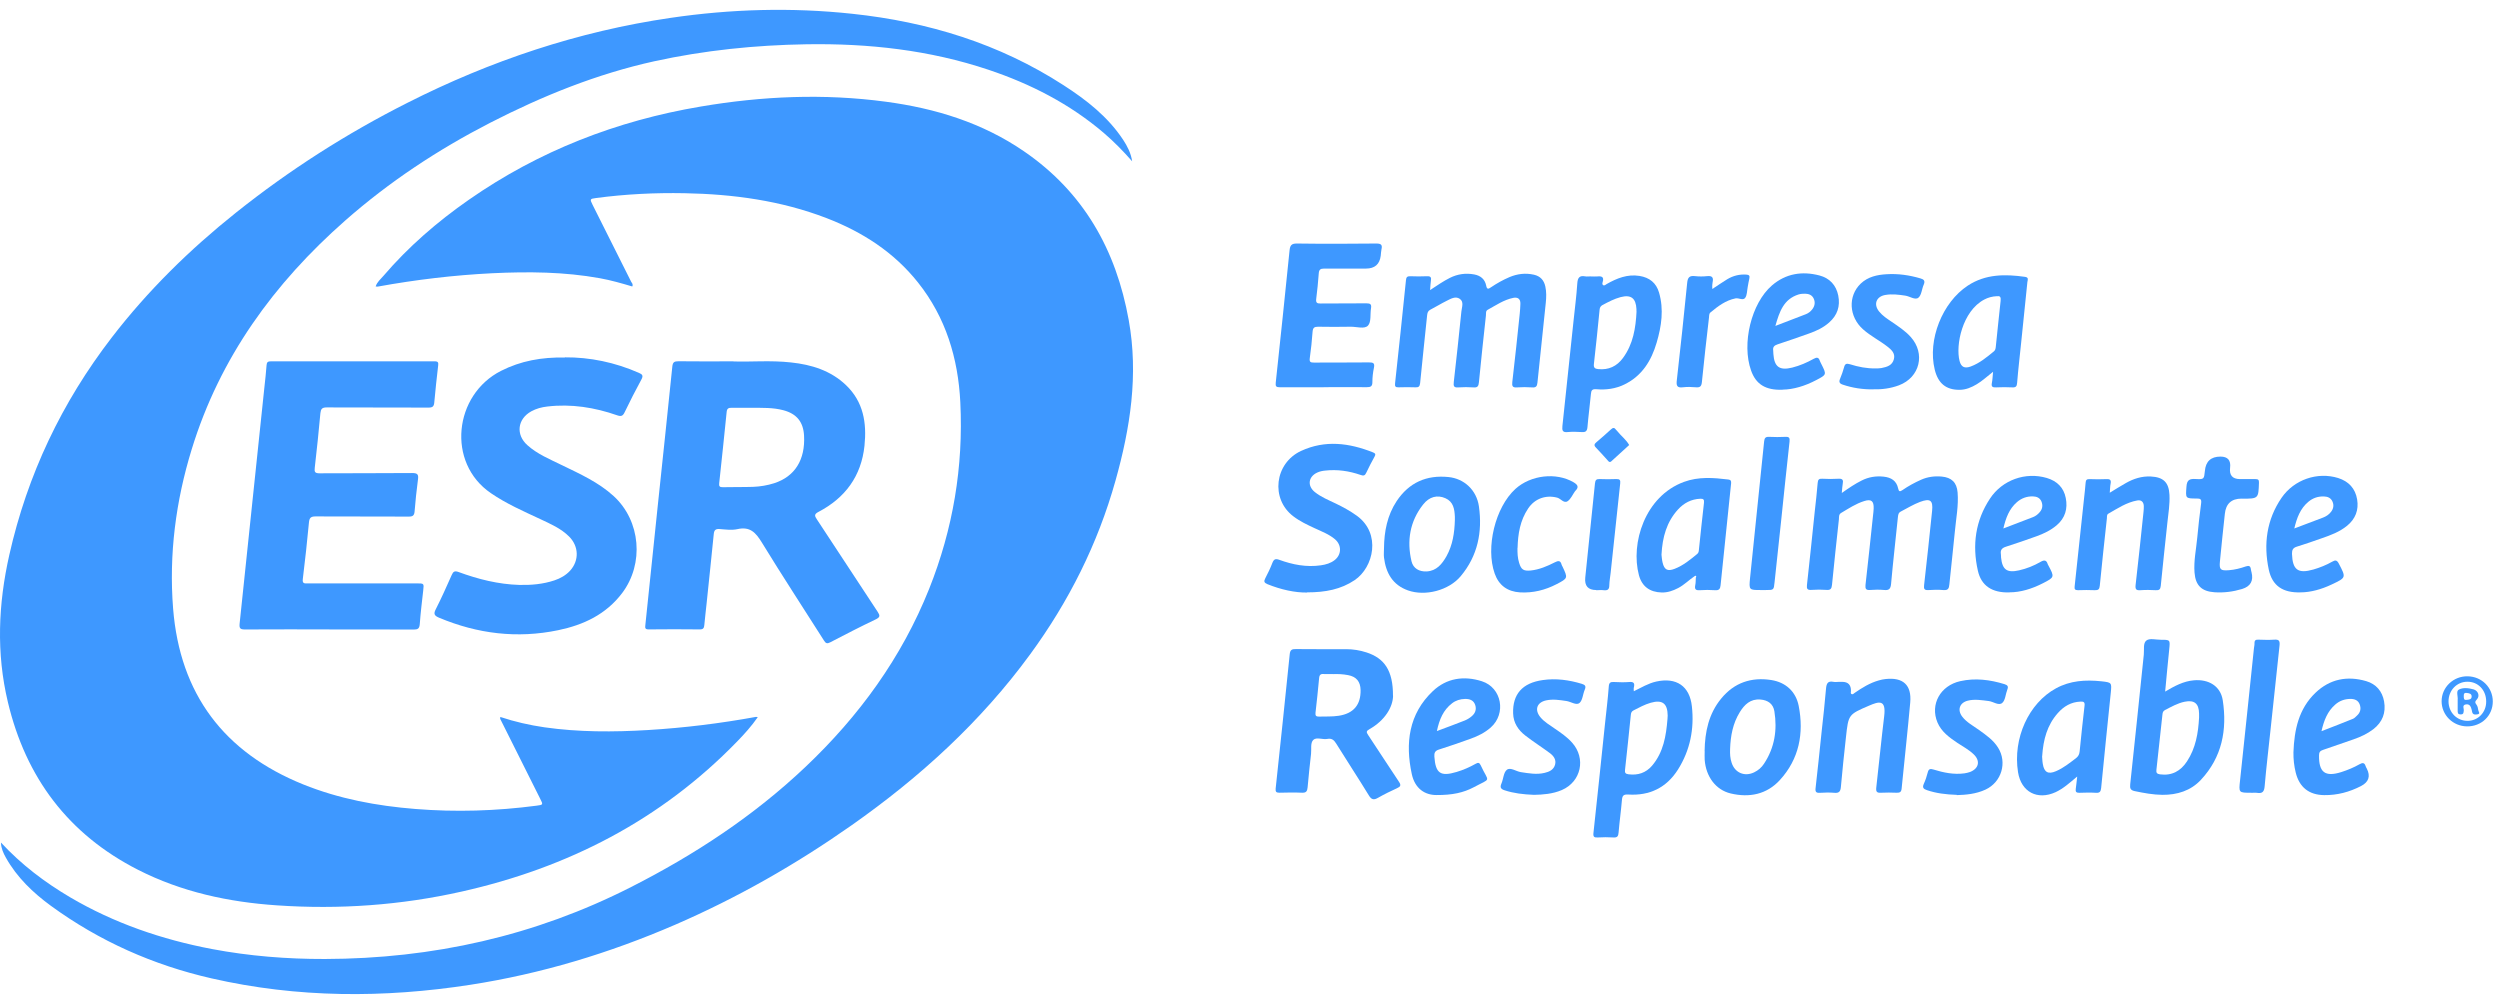
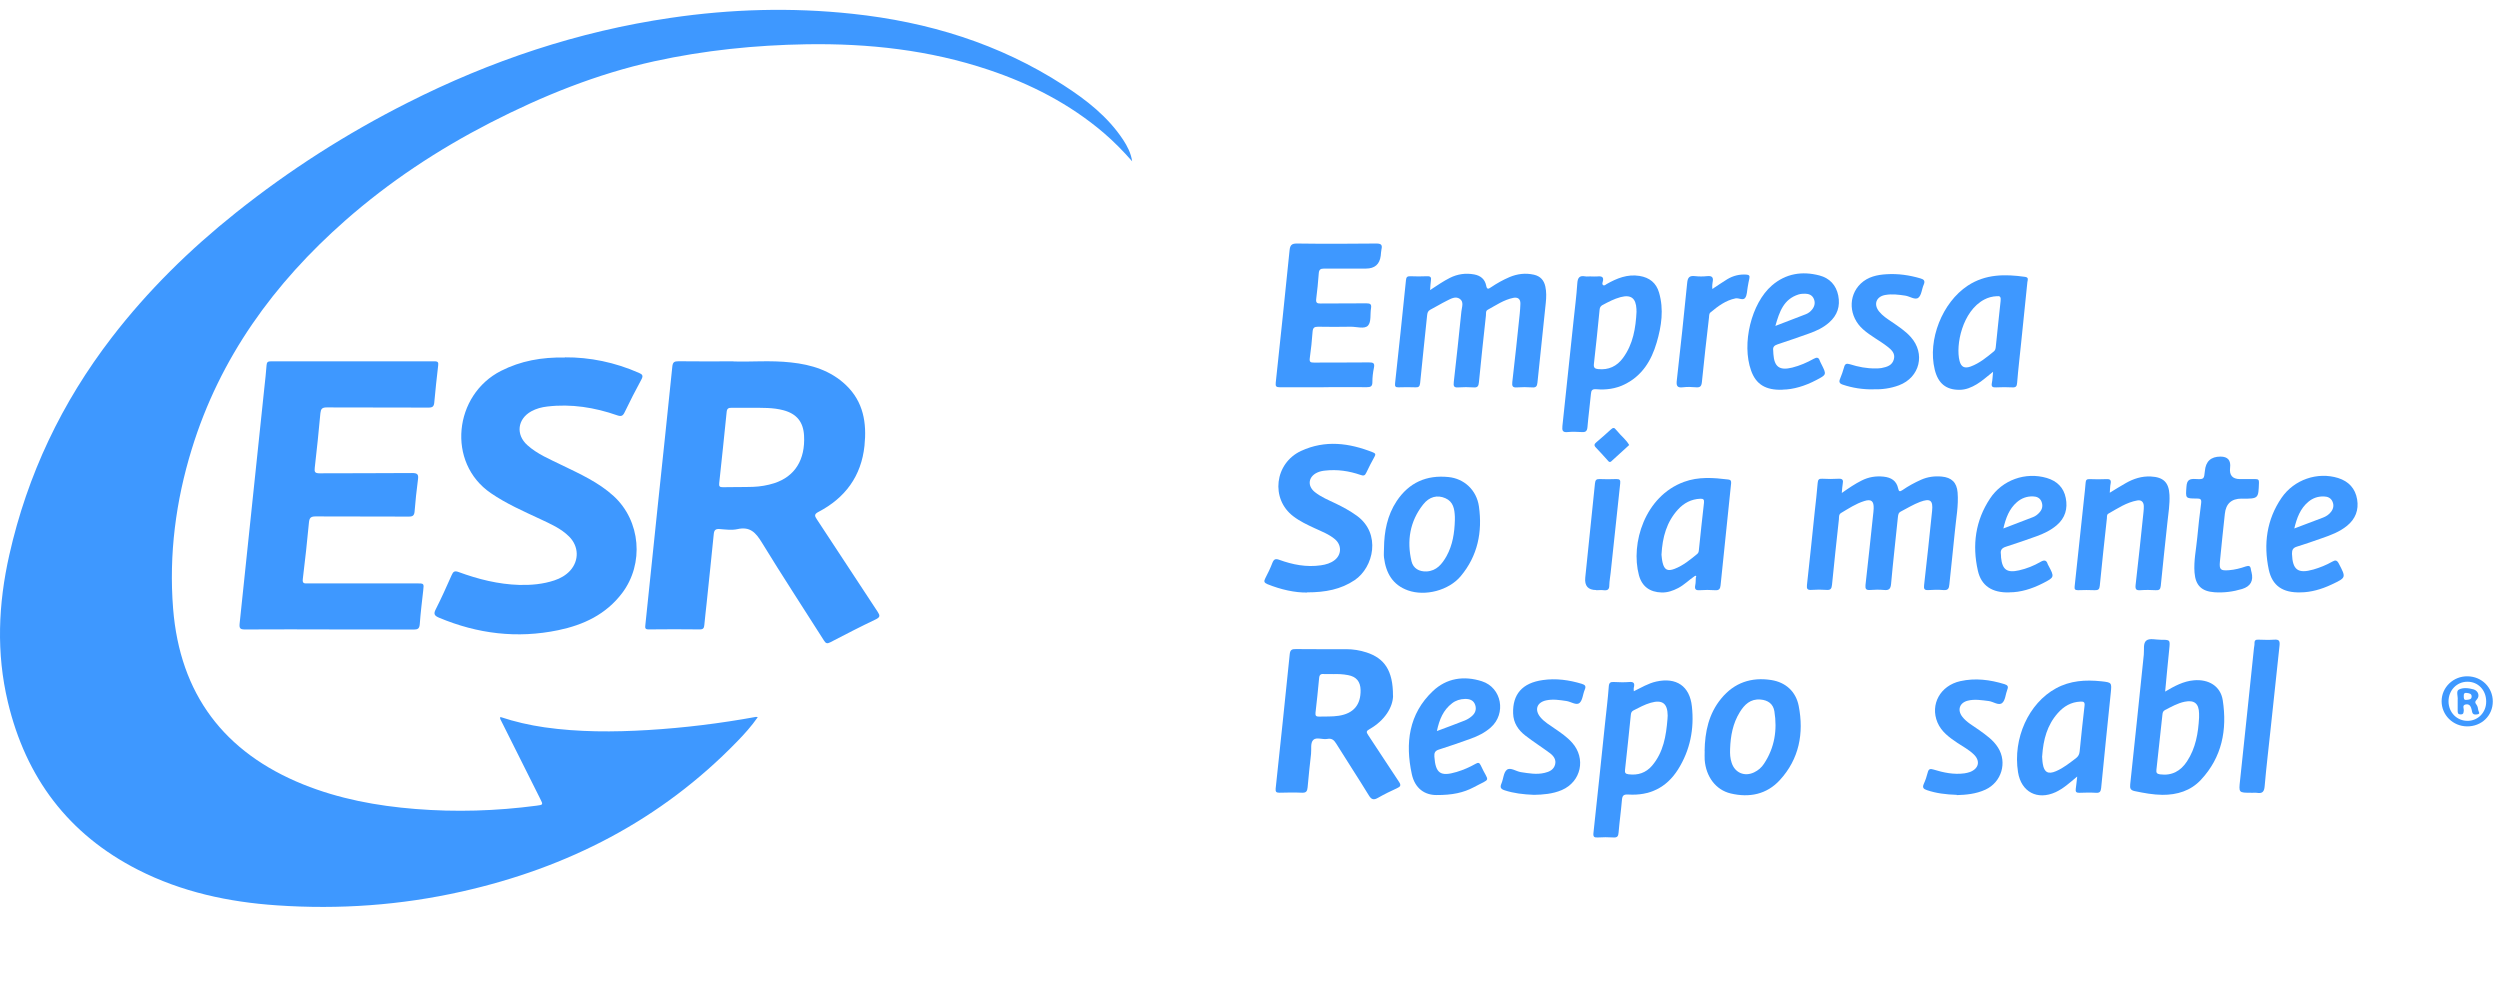
<svg xmlns="http://www.w3.org/2000/svg" width="127" height="51" viewBox="0 0 127 51" fill="none">
-   <path d="M0.049 42.802C1.082 43.918 2.271 44.821 3.571 45.587C5.807 46.9 8.223 47.726 10.762 48.21C12.662 48.569 14.575 48.721 16.506 48.717C21.974 48.703 27.169 47.55 32.06 45.061C35.291 43.42 38.288 41.452 40.924 38.953C43.644 36.376 45.806 33.407 47.203 29.909C48.415 26.866 48.946 23.704 48.784 20.436C48.673 18.2 48.047 16.125 46.631 14.346C45.405 12.806 43.81 11.783 41.994 11.082C39.671 10.188 37.246 9.861 34.775 9.815C33.272 9.787 31.774 9.861 30.285 10.059C29.967 10.1 29.958 10.114 30.101 10.4C30.755 11.705 31.41 13.009 32.064 14.314C32.097 14.378 32.175 14.434 32.12 14.553C31.58 14.392 31.032 14.235 30.474 14.134C28.667 13.807 26.841 13.793 25.016 13.88C23.061 13.977 21.125 14.208 19.198 14.558C19.171 14.563 19.143 14.558 19.083 14.553C19.157 14.323 19.337 14.18 19.475 14.019C20.747 12.534 22.213 11.267 23.813 10.151C27.376 7.666 31.331 6.131 35.6 5.412C38.721 4.882 41.86 4.744 45.004 5.168C47.517 5.504 49.9 6.233 52.016 7.685C55.044 9.759 56.699 12.691 57.34 16.264C57.842 19.048 57.418 21.74 56.667 24.418C55.768 27.627 54.297 30.554 52.334 33.237C49.826 36.667 46.733 39.483 43.271 41.917C40.445 43.904 37.462 45.605 34.291 46.979C30.953 48.422 27.496 49.468 23.9 50.026C19.498 50.708 15.114 50.699 10.753 49.703C7.785 49.026 5.051 47.813 2.585 46.015C1.672 45.347 0.861 44.572 0.298 43.568C0.169 43.337 0.059 43.097 0.049 42.816V42.802Z" fill="#3E98FF" />
  <path d="M57.515 8.196C57.063 7.68 56.589 7.196 56.072 6.753C54.343 5.278 52.361 4.264 50.218 3.545C47.217 2.54 44.119 2.199 40.971 2.249C38.371 2.291 35.789 2.554 33.245 3.111C30.317 3.757 27.561 4.872 24.901 6.237C22.25 7.601 19.775 9.233 17.534 11.206C13.916 14.392 11.168 18.167 9.739 22.823C8.928 25.46 8.577 28.161 8.794 30.918C9.14 35.26 11.38 38.22 15.4 39.847C17.23 40.584 19.143 40.94 21.102 41.096C23.158 41.262 25.205 41.198 27.247 40.93C27.598 40.884 27.598 40.884 27.441 40.575C26.777 39.252 26.113 37.929 25.454 36.606C25.431 36.556 25.385 36.51 25.417 36.422C26.15 36.666 26.897 36.837 27.657 36.947C29.404 37.196 31.161 37.192 32.917 37.086C34.761 36.975 36.591 36.749 38.407 36.417C38.426 36.417 38.444 36.422 38.495 36.431C38.177 36.888 37.817 37.288 37.439 37.676C33.567 41.663 28.837 44.083 23.458 45.291C20.365 45.987 17.235 46.209 14.072 45.992C11.611 45.826 9.227 45.314 7.01 44.185C3.47 42.382 1.312 39.501 0.4 35.666C-0.195 33.172 -0.089 30.687 0.473 28.189C1.391 24.114 3.138 20.444 5.678 17.144C7.513 14.76 9.642 12.672 11.989 10.801C14.699 8.639 17.603 6.785 20.697 5.223C24.924 3.084 29.368 1.595 34.065 0.908C37.135 0.456 40.215 0.369 43.303 0.701C47.143 1.111 50.757 2.213 54.021 4.324C55.187 5.075 56.275 5.923 57.054 7.099C57.271 7.431 57.45 7.777 57.511 8.182L57.515 8.196Z" fill="#3E98FF" />
  <path d="M37.26 18.361C38.108 18.393 39.15 18.296 40.182 18.412C41.224 18.522 42.197 18.822 42.976 19.564C43.865 20.412 44.036 21.491 43.916 22.643C43.755 24.188 42.934 25.299 41.57 26.008C41.349 26.124 41.385 26.216 41.496 26.382C42.529 27.945 43.552 29.517 44.585 31.079C44.709 31.268 44.718 31.351 44.492 31.462C43.709 31.835 42.939 32.232 42.169 32.633C42.022 32.711 41.948 32.683 41.865 32.55C40.809 30.886 39.726 29.235 38.698 27.553C38.389 27.05 38.099 26.737 37.462 26.88C37.172 26.944 36.854 26.898 36.55 26.875C36.347 26.861 36.278 26.935 36.259 27.129C36.144 28.309 36.015 29.484 35.895 30.66C35.858 31.024 35.812 31.384 35.78 31.748C35.766 31.9 35.729 31.974 35.554 31.974C34.687 31.964 33.816 31.964 32.95 31.974C32.774 31.974 32.765 31.904 32.783 31.757C33 29.715 33.208 27.673 33.42 25.635C33.664 23.298 33.918 20.965 34.153 18.628C34.176 18.388 34.259 18.352 34.475 18.352C35.342 18.365 36.213 18.356 37.269 18.356L37.26 18.361ZM38.186 20.716C37.85 20.716 37.518 20.721 37.181 20.716C37.02 20.712 36.932 20.739 36.914 20.928C36.794 22.136 36.665 23.339 36.536 24.543C36.517 24.695 36.554 24.755 36.72 24.75C37.232 24.736 37.744 24.75 38.255 24.732C38.62 24.718 38.979 24.658 39.33 24.547C40.38 24.206 40.911 23.358 40.846 22.132C40.809 21.436 40.473 21.021 39.8 20.841C39.27 20.698 38.726 20.721 38.182 20.716H38.186Z" fill="#3E98FF" />
  <path d="M16.732 31.973C15.303 31.973 13.87 31.968 12.441 31.977C12.196 31.977 12.15 31.913 12.173 31.678C12.385 29.696 12.588 27.713 12.796 25.731C13.008 23.712 13.22 21.688 13.432 19.669C13.473 19.296 13.515 18.922 13.542 18.549C13.552 18.392 13.616 18.355 13.764 18.355C16.539 18.355 19.309 18.355 22.084 18.355C22.255 18.355 22.278 18.42 22.259 18.567C22.186 19.195 22.117 19.821 22.061 20.448C22.043 20.642 21.978 20.706 21.776 20.706C20.047 20.697 18.323 20.706 16.594 20.697C16.354 20.697 16.299 20.78 16.276 20.992C16.193 21.914 16.096 22.836 15.99 23.758C15.963 23.975 15.999 24.044 16.235 24.044C17.802 24.035 19.374 24.044 20.941 24.03C21.222 24.03 21.268 24.113 21.232 24.367C21.158 24.906 21.107 25.445 21.061 25.985C21.043 26.183 20.973 26.243 20.77 26.243C19.189 26.234 17.613 26.243 16.032 26.234C15.787 26.234 15.718 26.307 15.695 26.538C15.603 27.501 15.502 28.46 15.382 29.419C15.349 29.672 15.497 29.636 15.64 29.636C17.484 29.636 19.332 29.636 21.176 29.636C21.545 29.636 21.54 29.636 21.499 30.004C21.434 30.571 21.365 31.143 21.324 31.71C21.305 31.931 21.227 31.982 21.015 31.982C19.586 31.973 18.152 31.977 16.723 31.977L16.732 31.973Z" fill="#3E98FF" />
  <path d="M28.695 18.153C29.962 18.143 31.239 18.406 32.456 18.941C32.641 19.019 32.687 19.088 32.581 19.282C32.286 19.826 32 20.384 31.732 20.942C31.64 21.135 31.557 21.167 31.354 21.098C30.206 20.697 29.022 20.508 27.805 20.651C27.519 20.683 27.242 20.757 26.989 20.895C26.284 21.287 26.191 22.08 26.791 22.615C27.298 23.071 27.925 23.325 28.524 23.62C29.455 24.072 30.405 24.496 31.179 25.206C32.548 26.464 32.728 28.635 31.608 30.124C30.787 31.212 29.644 31.747 28.358 32.014C26.274 32.448 24.255 32.199 22.301 31.378C22.075 31.281 22.01 31.194 22.135 30.954C22.425 30.382 22.688 29.797 22.946 29.212C23.024 29.032 23.098 28.986 23.296 29.059C24.292 29.424 25.311 29.682 26.38 29.714C26.984 29.728 27.584 29.677 28.164 29.483C28.469 29.382 28.745 29.225 28.962 28.99C29.427 28.474 29.409 27.755 28.911 27.257C28.496 26.842 27.966 26.616 27.45 26.372C26.592 25.971 25.726 25.593 24.938 25.053C22.674 23.509 23.057 20.052 25.454 18.839C26.454 18.332 27.519 18.139 28.695 18.162V18.153Z" fill="#3E98FF" />
  <path d="M70.768 35.347C70.759 35.909 70.362 36.592 69.574 37.039C69.404 37.136 69.399 37.186 69.501 37.338C70.026 38.127 70.538 38.924 71.063 39.708C71.188 39.892 71.151 39.961 70.962 40.044C70.639 40.192 70.316 40.349 70.012 40.524C69.791 40.653 69.671 40.63 69.533 40.399C68.993 39.514 68.422 38.652 67.878 37.772C67.767 37.592 67.652 37.495 67.431 37.537C67.191 37.583 66.877 37.431 66.716 37.587C66.559 37.739 66.629 38.053 66.601 38.297C66.536 38.864 66.477 39.436 66.426 40.003C66.407 40.192 66.357 40.279 66.144 40.27C65.762 40.252 65.375 40.261 64.992 40.27C64.835 40.27 64.789 40.224 64.803 40.063C65.047 37.786 65.287 35.513 65.518 33.236C65.541 33.014 65.624 32.968 65.831 32.973C66.679 32.987 67.528 32.973 68.376 32.978C68.735 32.978 69.081 33.033 69.422 33.144C70.321 33.439 70.768 34.052 70.764 35.347H70.768ZM67.73 34.241C67.546 34.241 67.408 34.25 67.269 34.241C67.103 34.222 67.025 34.268 67.011 34.453C66.96 35.043 66.891 35.628 66.827 36.214C66.813 36.357 66.859 36.407 67.007 36.403C67.338 36.393 67.675 36.412 68.007 36.361C68.758 36.246 69.132 35.808 69.118 35.052C69.109 34.623 68.901 34.374 68.482 34.296C68.219 34.245 67.956 34.236 67.735 34.245L67.73 34.241Z" fill="#3E98FF" />
  <path d="M93.564 25.043C93.928 24.785 94.237 24.578 94.569 24.412C94.924 24.232 95.293 24.172 95.689 24.214C96.072 24.255 96.344 24.421 96.427 24.817C96.459 24.97 96.51 24.988 96.639 24.901C96.938 24.693 97.261 24.518 97.593 24.37C97.925 24.223 98.271 24.177 98.635 24.209C99.142 24.255 99.405 24.509 99.446 25.016C99.501 25.68 99.368 26.334 99.308 26.989C99.225 27.892 99.114 28.791 99.027 29.695C99.008 29.893 98.962 29.994 98.732 29.976C98.478 29.953 98.22 29.957 97.962 29.976C97.75 29.99 97.722 29.907 97.745 29.718C97.888 28.464 98.022 27.21 98.151 25.951C98.206 25.412 98.054 25.306 97.542 25.495C97.197 25.624 96.888 25.818 96.565 25.984C96.436 26.048 96.427 26.154 96.413 26.274C96.298 27.404 96.168 28.528 96.067 29.658C96.044 29.916 95.961 29.999 95.707 29.971C95.472 29.948 95.233 29.953 94.998 29.971C94.795 29.985 94.749 29.916 94.767 29.718C94.901 28.542 95.025 27.367 95.15 26.187C95.164 26.067 95.177 25.951 95.182 25.832C95.196 25.454 95.062 25.338 94.703 25.454C94.274 25.587 93.905 25.836 93.522 26.062C93.403 26.136 93.426 26.27 93.416 26.385C93.297 27.491 93.172 28.602 93.066 29.709C93.048 29.907 92.988 29.985 92.785 29.967C92.531 29.948 92.273 29.948 92.015 29.967C91.803 29.98 91.775 29.902 91.794 29.713C91.932 28.468 92.061 27.224 92.19 25.974C92.241 25.495 92.301 25.016 92.338 24.532C92.352 24.366 92.402 24.31 92.568 24.32C92.845 24.334 93.121 24.338 93.398 24.32C93.615 24.306 93.647 24.398 93.61 24.582C93.587 24.707 93.582 24.836 93.564 25.034V25.043Z" fill="#3E98FF" />
  <path d="M72.644 14.739C73.018 14.494 73.322 14.282 73.654 14.116C74.05 13.918 74.456 13.863 74.889 13.941C75.212 14.001 75.433 14.181 75.498 14.508C75.539 14.725 75.618 14.679 75.747 14.591C76.042 14.393 76.351 14.218 76.678 14.079C77.079 13.909 77.494 13.858 77.923 13.955C78.25 14.029 78.434 14.236 78.503 14.554C78.563 14.826 78.554 15.103 78.526 15.379C78.388 16.735 78.241 18.085 78.102 19.441C78.084 19.62 78.029 19.699 77.83 19.68C77.577 19.662 77.319 19.662 77.061 19.68C76.835 19.699 76.802 19.607 76.825 19.408C76.959 18.251 77.084 17.094 77.203 15.937C77.222 15.771 77.227 15.601 77.236 15.435C77.245 15.181 77.102 15.089 76.881 15.13C76.397 15.227 75.996 15.508 75.572 15.739C75.461 15.799 75.498 15.937 75.484 16.039C75.359 17.168 75.24 18.293 75.129 19.422C75.111 19.616 75.06 19.699 74.852 19.68C74.599 19.662 74.336 19.662 74.083 19.68C73.852 19.699 73.829 19.607 73.852 19.408C73.986 18.214 74.12 17.016 74.239 15.817C74.262 15.601 74.378 15.333 74.156 15.181C73.935 15.029 73.695 15.181 73.488 15.283C73.207 15.421 72.939 15.591 72.658 15.734C72.534 15.799 72.511 15.896 72.497 16.025C72.382 17.173 72.252 18.32 72.142 19.468C72.123 19.634 72.064 19.685 71.907 19.676C71.621 19.666 71.335 19.666 71.049 19.676C70.888 19.68 70.851 19.63 70.87 19.468C71.059 17.721 71.248 15.979 71.423 14.232C71.437 14.079 71.487 14.029 71.639 14.033C71.925 14.043 72.211 14.047 72.497 14.033C72.681 14.024 72.718 14.098 72.69 14.259C72.667 14.393 72.667 14.531 72.649 14.734L72.644 14.739Z" fill="#3E98FF" />
  <path d="M67.242 19.673C66.5 19.673 65.762 19.669 65.02 19.673C64.836 19.673 64.785 19.632 64.808 19.438C65.048 17.202 65.283 14.967 65.509 12.726C65.536 12.463 65.605 12.367 65.891 12.371C67.233 12.39 68.574 12.385 69.916 12.371C70.16 12.371 70.234 12.436 70.178 12.671C70.155 12.777 70.155 12.887 70.141 12.994C70.086 13.427 69.836 13.644 69.39 13.644C68.68 13.644 67.97 13.648 67.26 13.644C67.071 13.644 67.007 13.704 66.993 13.888C66.961 14.321 66.919 14.755 66.864 15.183C66.841 15.372 66.896 15.423 67.081 15.418C67.86 15.409 68.639 15.418 69.418 15.409C69.616 15.409 69.68 15.46 69.648 15.658C69.597 15.958 69.667 16.354 69.496 16.538C69.321 16.732 68.92 16.594 68.616 16.598C68.062 16.608 67.509 16.608 66.956 16.598C66.767 16.598 66.698 16.649 66.68 16.843C66.647 17.294 66.601 17.746 66.537 18.193C66.509 18.396 66.578 18.419 66.753 18.419C67.68 18.415 68.611 18.419 69.538 18.41C69.754 18.41 69.846 18.438 69.796 18.682C69.745 18.922 69.717 19.171 69.717 19.415C69.717 19.632 69.625 19.669 69.432 19.669C68.703 19.659 67.97 19.669 67.242 19.669V19.673Z" fill="#3E98FF" />
  <path d="M66.407 30.101C65.78 30.11 65.075 29.954 64.388 29.677C64.213 29.603 64.195 29.534 64.278 29.373C64.411 29.119 64.536 28.861 64.637 28.594C64.711 28.41 64.789 28.368 64.983 28.437C65.665 28.686 66.371 28.824 67.099 28.718C67.357 28.681 67.601 28.612 67.809 28.446C68.159 28.165 68.159 27.686 67.818 27.395C67.514 27.137 67.14 26.999 66.785 26.833C66.407 26.658 66.034 26.483 65.702 26.229C64.536 25.349 64.743 23.532 66.099 22.905C67.316 22.343 68.537 22.5 69.745 22.979C69.856 23.025 69.902 23.071 69.828 23.196C69.68 23.463 69.537 23.735 69.408 24.012C69.339 24.164 69.27 24.182 69.118 24.127C68.532 23.924 67.933 23.837 67.316 23.906C67.177 23.919 67.043 23.947 66.914 24.007C66.458 24.219 66.403 24.685 66.795 24.998C67.113 25.252 67.491 25.404 67.855 25.579C68.228 25.759 68.592 25.957 68.929 26.201C70.174 27.105 69.782 28.82 68.818 29.47C68.118 29.94 67.338 30.092 66.398 30.092L66.407 30.101Z" fill="#3E98FF" />
  <path d="M80.818 14.043C80.928 14.043 81.034 14.053 81.145 14.043C81.362 14.02 81.496 14.062 81.417 14.324C81.403 14.375 81.38 14.449 81.44 14.486C81.514 14.527 81.565 14.458 81.625 14.426C82.141 14.135 82.671 13.919 83.284 14.016C83.796 14.099 84.137 14.37 84.28 14.864C84.529 15.721 84.404 16.569 84.16 17.399C83.893 18.317 83.418 19.096 82.514 19.534C82.067 19.75 81.588 19.815 81.099 19.773C80.887 19.755 80.832 19.824 80.818 20.022C80.767 20.58 80.689 21.138 80.643 21.7C80.624 21.912 80.541 21.963 80.348 21.949C80.113 21.935 79.873 21.926 79.638 21.949C79.38 21.977 79.347 21.866 79.37 21.645C79.564 19.861 79.748 18.072 79.937 16.288C80.002 15.661 80.085 15.034 80.126 14.403C80.145 14.117 80.228 13.983 80.527 14.039C80.624 14.057 80.726 14.039 80.823 14.039L80.818 14.043ZM83.132 15.823C83.132 15.781 83.132 15.744 83.132 15.703C83.104 15.145 82.855 14.956 82.325 15.094C81.998 15.182 81.703 15.339 81.408 15.495C81.311 15.551 81.27 15.62 81.26 15.73C81.168 16.652 81.076 17.574 80.97 18.492C80.947 18.681 81.025 18.736 81.187 18.75C81.717 18.805 82.136 18.607 82.445 18.188C82.966 17.482 83.095 16.662 83.137 15.813L83.132 15.823Z" fill="#3E98FF" />
  <path d="M82.993 35.117C83.376 34.932 83.726 34.715 84.137 34.623C85.155 34.397 85.838 34.849 85.948 35.886C86.073 37.025 85.861 38.108 85.243 39.09C84.658 40.017 83.796 40.432 82.712 40.362C82.468 40.349 82.413 40.422 82.394 40.644C82.348 41.192 82.27 41.741 82.224 42.294C82.21 42.474 82.164 42.557 81.965 42.543C81.698 42.525 81.431 42.529 81.168 42.543C80.993 42.552 80.924 42.52 80.947 42.317C81.15 40.473 81.338 38.629 81.532 36.785C81.597 36.149 81.68 35.513 81.726 34.872C81.74 34.665 81.823 34.637 81.993 34.646C82.251 34.656 82.509 34.669 82.763 34.646C83.007 34.623 83.053 34.72 82.998 34.932C82.984 34.987 82.998 35.047 82.998 35.13L82.993 35.117ZM84.708 36.527C84.708 36.467 84.718 36.407 84.718 36.352C84.713 35.73 84.445 35.531 83.851 35.702C83.547 35.79 83.27 35.942 82.989 36.085C82.887 36.135 82.855 36.209 82.846 36.315C82.754 37.246 82.652 38.178 82.551 39.109C82.532 39.261 82.579 39.316 82.731 39.334C83.21 39.395 83.611 39.261 83.925 38.897C84.505 38.214 84.639 37.38 84.708 36.527Z" fill="#3E98FF" />
  <path d="M109.984 35.136C110.473 34.846 110.92 34.606 111.445 34.56C112.201 34.491 112.805 34.855 112.916 35.574C113.146 37.073 112.879 38.469 111.805 39.617C111.284 40.175 110.597 40.382 109.85 40.378C109.376 40.373 108.91 40.286 108.444 40.189C108.237 40.143 108.191 40.06 108.214 39.848C108.454 37.649 108.675 35.45 108.905 33.256C108.933 33.007 108.855 32.666 109.044 32.532C109.21 32.412 109.518 32.5 109.767 32.5C110.251 32.5 110.247 32.5 110.196 32.993C110.122 33.689 110.062 34.385 109.989 35.141L109.984 35.136ZM111.713 36.455C111.713 36.386 111.713 36.316 111.713 36.247C111.704 35.74 111.473 35.547 110.98 35.648C110.62 35.722 110.302 35.906 109.979 36.072C109.873 36.127 109.86 36.215 109.85 36.316C109.749 37.248 109.652 38.174 109.546 39.105C109.528 39.253 109.569 39.313 109.721 39.336C110.33 39.419 110.777 39.17 111.1 38.677C111.542 38.004 111.671 37.243 111.713 36.455Z" fill="#3E98FF" />
  <path d="M101.248 18.886C100.935 19.13 100.7 19.352 100.423 19.517C100.147 19.683 99.861 19.803 99.534 19.803C98.851 19.803 98.455 19.471 98.284 18.775C97.915 17.263 98.667 15.364 99.962 14.511C100.866 13.917 101.857 13.921 102.871 14.064C103.074 14.092 103.005 14.226 102.991 14.327C102.889 15.346 102.783 16.369 102.677 17.388C102.608 18.075 102.525 18.762 102.47 19.448C102.456 19.623 102.41 19.688 102.23 19.679C101.954 19.665 101.677 19.665 101.4 19.679C101.221 19.688 101.147 19.647 101.188 19.448C101.221 19.287 101.225 19.116 101.248 18.886ZM101.456 15.046C101.202 15.055 100.995 15.115 100.801 15.217C99.686 15.802 99.335 17.54 99.547 18.342C99.63 18.651 99.805 18.729 100.11 18.619C100.561 18.453 100.926 18.148 101.29 17.849C101.368 17.784 101.377 17.701 101.387 17.609C101.47 16.835 101.543 16.06 101.631 15.29C101.649 15.115 101.622 15.018 101.456 15.051V15.046Z" fill="#3E98FF" />
  <path d="M105.513 39.454C105.125 39.781 104.812 40.062 104.425 40.242C103.498 40.666 102.677 40.233 102.516 39.228C102.244 37.513 103.055 35.724 104.443 34.968C105.167 34.572 105.946 34.526 106.743 34.609C107.283 34.669 107.278 34.673 107.227 35.199C107.061 36.808 106.895 38.417 106.739 40.025C106.72 40.21 106.67 40.288 106.476 40.274C106.19 40.256 105.904 40.265 105.619 40.274C105.471 40.274 105.43 40.219 105.448 40.081C105.476 39.896 105.489 39.712 105.522 39.458L105.513 39.454ZM103.738 38.412C103.747 38.5 103.747 38.656 103.775 38.813C103.844 39.233 104.047 39.348 104.443 39.177C104.821 39.016 105.134 38.762 105.457 38.518C105.577 38.426 105.632 38.32 105.646 38.172C105.725 37.398 105.803 36.623 105.895 35.849C105.918 35.664 105.844 35.632 105.688 35.642C105.213 35.66 104.839 35.881 104.535 36.227C104 36.831 103.798 37.559 103.742 38.421L103.738 38.412Z" fill="#3E98FF" />
  <path d="M86.087 29.268C85.801 29.462 85.561 29.711 85.253 29.872C84.985 30.011 84.713 30.107 84.409 30.098C83.814 30.08 83.413 29.798 83.257 29.218C82.828 27.609 83.552 25.212 85.548 24.479C86.29 24.207 87.041 24.267 87.797 24.359C87.922 24.373 87.954 24.433 87.94 24.557C87.76 26.281 87.581 28.01 87.405 29.734C87.387 29.909 87.332 29.997 87.133 29.983C86.871 29.964 86.599 29.964 86.336 29.983C86.124 29.997 86.082 29.914 86.119 29.725C86.147 29.6 86.138 29.471 86.147 29.342C86.17 29.31 86.179 29.273 86.147 29.245C86.142 29.241 86.105 29.264 86.082 29.273L86.087 29.268ZM84.404 28.18C84.414 28.268 84.423 28.429 84.46 28.581C84.547 28.946 84.713 29.033 85.064 28.899C85.501 28.733 85.861 28.434 86.221 28.139C86.299 28.074 86.299 27.987 86.308 27.895C86.391 27.111 86.47 26.327 86.562 25.544C86.58 25.378 86.534 25.331 86.377 25.336C85.916 25.355 85.543 25.553 85.239 25.885C84.667 26.516 84.451 27.281 84.404 28.176V28.18Z" fill="#3E98FF" />
  <path d="M107.185 25.026C107.48 24.846 107.734 24.685 107.997 24.538C108.388 24.316 108.803 24.183 109.264 24.206C109.896 24.238 110.177 24.501 110.209 25.137C110.232 25.612 110.154 26.082 110.103 26.552C109.993 27.622 109.868 28.691 109.767 29.761C109.748 29.945 109.684 29.991 109.513 29.982C109.255 29.968 108.997 29.963 108.743 29.982C108.518 30 108.462 29.94 108.49 29.705C108.633 28.47 108.762 27.234 108.891 25.999C108.9 25.902 108.909 25.801 108.905 25.704C108.896 25.496 108.776 25.386 108.573 25.423C108.029 25.52 107.573 25.828 107.102 26.096C107.015 26.146 107.038 26.257 107.029 26.34C106.904 27.479 106.78 28.617 106.669 29.756C106.651 29.94 106.591 29.986 106.415 29.982C106.13 29.968 105.844 29.973 105.558 29.982C105.411 29.982 105.374 29.931 105.392 29.788C105.553 28.308 105.71 26.829 105.867 25.344C105.895 25.068 105.931 24.796 105.95 24.519C105.959 24.376 106.014 24.335 106.153 24.339C106.439 24.349 106.724 24.353 107.01 24.339C107.204 24.33 107.254 24.395 107.218 24.575C107.19 24.708 107.195 24.846 107.176 25.031L107.185 25.026Z" fill="#3E98FF" />
-   <path d="M93.435 34.638C93.485 34.638 93.531 34.638 93.582 34.638C93.886 34.638 94.035 34.793 94.029 35.103C94.029 35.158 93.997 35.228 94.062 35.26C94.126 35.292 94.168 35.232 94.214 35.2C94.596 34.937 94.988 34.693 95.445 34.564C95.56 34.532 95.675 34.504 95.79 34.495C96.675 34.398 97.118 34.799 97.04 35.684C96.91 37.145 96.745 38.606 96.602 40.068C96.583 40.238 96.509 40.275 96.353 40.271C96.085 40.261 95.818 40.257 95.555 40.271C95.338 40.285 95.292 40.215 95.315 40.003C95.454 38.8 95.569 37.592 95.716 36.389C95.823 35.518 95.454 35.629 94.942 35.85C93.9 36.297 93.9 36.302 93.776 37.436C93.684 38.279 93.591 39.123 93.518 39.966C93.499 40.197 93.435 40.298 93.186 40.275C92.941 40.252 92.692 40.261 92.448 40.275C92.264 40.285 92.208 40.229 92.231 40.04C92.342 39.081 92.439 38.118 92.54 37.159C92.619 36.435 92.702 35.707 92.762 34.983C92.785 34.725 92.849 34.578 93.14 34.638C93.236 34.656 93.338 34.638 93.435 34.638Z" fill="#3E98FF" />
  <path d="M86.594 38.159C86.608 37.182 86.801 36.255 87.442 35.481C88.101 34.678 88.972 34.388 89.977 34.545C90.719 34.66 91.231 35.135 91.374 35.859C91.646 37.251 91.397 38.56 90.415 39.629C89.747 40.358 88.862 40.533 87.917 40.307C87.161 40.127 86.663 39.454 86.598 38.601C86.589 38.454 86.598 38.306 86.598 38.159H86.594ZM87.889 38.048C87.88 38.288 87.889 38.523 87.968 38.749C88.129 39.256 88.622 39.468 89.106 39.237C89.318 39.136 89.489 38.989 89.613 38.795C90.153 37.979 90.291 37.08 90.139 36.135C90.079 35.757 89.816 35.568 89.429 35.536C88.922 35.494 88.618 35.794 88.382 36.177C88.027 36.748 87.912 37.384 87.889 38.044V38.048Z" fill="#3E98FF" />
  <path d="M70.307 27.848C70.316 27 70.473 26.18 70.948 25.46C71.575 24.515 72.469 24.119 73.585 24.234C74.373 24.313 75.009 24.889 75.129 25.723C75.313 27.023 75.069 28.24 74.202 29.273C73.598 29.992 72.404 30.305 71.524 29.992C70.745 29.715 70.404 29.107 70.307 28.323C70.289 28.166 70.307 28.01 70.307 27.848ZM73.907 26.428C73.907 26.369 73.907 26.309 73.907 26.249C73.889 25.861 73.834 25.488 73.423 25.308C73.022 25.133 72.612 25.221 72.289 25.636C71.621 26.488 71.46 27.47 71.704 28.512C71.791 28.876 72.096 29.047 72.474 29.029C72.981 29.001 73.257 28.651 73.483 28.254C73.797 27.687 73.889 27.065 73.907 26.428Z" fill="#3E98FF" />
  <path d="M72.967 40.388C72.391 40.388 71.879 40.07 71.718 39.319C71.382 37.756 71.561 36.271 72.787 35.11C73.484 34.446 74.369 34.317 75.277 34.607C76.291 34.93 76.531 36.253 75.728 36.958C75.424 37.226 75.074 37.396 74.701 37.53C74.17 37.719 73.64 37.908 73.106 38.074C72.898 38.138 72.852 38.244 72.866 38.438C72.926 39.286 73.175 39.461 73.991 39.217C74.332 39.116 74.659 38.973 74.968 38.798C75.083 38.733 75.152 38.733 75.217 38.871C75.632 39.779 75.793 39.494 74.867 39.992C74.346 40.268 73.779 40.393 72.972 40.388H72.967ZM72.995 37.138C73.507 36.944 73.958 36.783 74.406 36.603C74.53 36.553 74.654 36.479 74.756 36.391C74.936 36.244 75.019 36.045 74.94 35.81C74.857 35.566 74.654 35.502 74.424 35.506C74.18 35.511 73.954 35.58 73.765 35.727C73.318 36.069 73.119 36.548 72.995 37.133V37.138Z" fill="#3E98FF" />
-   <path d="M116.507 38.216C116.548 37.086 116.769 36.012 117.627 35.192C118.36 34.491 119.245 34.321 120.204 34.602C120.706 34.749 121.02 35.113 121.112 35.634C121.213 36.211 121.029 36.685 120.563 37.045C120.264 37.275 119.923 37.432 119.568 37.556C119.047 37.736 118.526 37.921 118.005 38.096C117.862 38.142 117.807 38.216 117.807 38.368C117.793 39.239 118.116 39.483 118.941 39.221C119.259 39.119 119.572 38.99 119.863 38.824C120.01 38.741 120.116 38.732 120.172 38.916C120.185 38.962 120.213 39.004 120.236 39.05C120.43 39.434 120.331 39.728 119.941 39.931C119.351 40.235 118.733 40.401 118.065 40.392C117.3 40.382 116.806 39.995 116.622 39.244C116.539 38.907 116.502 38.566 116.507 38.216ZM117.927 37.146C118.494 36.925 119.014 36.727 119.531 36.515C119.609 36.483 119.674 36.409 119.738 36.349C119.913 36.192 119.95 35.989 119.872 35.782C119.794 35.57 119.605 35.501 119.392 35.505C119.107 35.51 118.853 35.597 118.632 35.791C118.235 36.137 118.056 36.593 117.931 37.146H117.927Z" fill="#3E98FF" />
  <path d="M90.563 19.798C89.687 19.834 89.198 19.516 88.954 18.82C88.47 17.46 88.963 15.409 90.014 14.501C90.719 13.893 91.549 13.763 92.43 13.994C92.941 14.128 93.278 14.482 93.384 15.017C93.49 15.557 93.338 16.013 92.927 16.377C92.628 16.645 92.273 16.811 91.895 16.944C91.365 17.133 90.835 17.317 90.3 17.493C90.129 17.548 90.051 17.631 90.079 17.811C90.088 17.871 90.079 17.931 90.088 17.986C90.134 18.641 90.401 18.834 91.047 18.673C91.434 18.576 91.793 18.419 92.139 18.226C92.296 18.138 92.393 18.152 92.448 18.332C92.471 18.396 92.508 18.456 92.536 18.516C92.794 19.032 92.794 19.032 92.264 19.309C91.697 19.609 91.097 19.788 90.558 19.793L90.563 19.798ZM90.189 16.557C90.761 16.34 91.254 16.151 91.747 15.958C91.876 15.907 91.987 15.815 92.07 15.704C92.19 15.543 92.222 15.363 92.139 15.174C92.056 14.99 91.895 14.925 91.706 14.92C91.591 14.92 91.471 14.925 91.356 14.962C90.613 15.202 90.397 15.824 90.189 16.557Z" fill="#3E98FF" />
  <path d="M116.885 30.092C115.959 30.125 115.428 29.751 115.253 28.935C114.981 27.64 115.143 26.4 115.903 25.289C116.539 24.362 117.729 23.957 118.78 24.284C119.314 24.454 119.651 24.814 119.743 25.372C119.831 25.911 119.656 26.363 119.231 26.709C118.849 27.022 118.397 27.188 117.941 27.345C117.521 27.492 117.106 27.64 116.682 27.769C116.489 27.829 116.429 27.93 116.433 28.133C116.461 28.949 116.733 29.157 117.521 28.931C117.853 28.834 118.176 28.705 118.475 28.534C118.641 28.437 118.72 28.456 118.812 28.631C119.185 29.346 119.19 29.341 118.452 29.691C117.927 29.94 117.383 30.088 116.89 30.092H116.885ZM116.549 26.847C117.074 26.649 117.54 26.474 118.01 26.294C118.167 26.234 118.309 26.142 118.416 26.003C118.54 25.842 118.572 25.662 118.489 25.478C118.411 25.298 118.25 25.224 118.056 25.22C117.756 25.21 117.494 25.298 117.263 25.492C116.857 25.833 116.682 26.294 116.549 26.852V26.847Z" fill="#3E98FF" />
  <path d="M102.083 30.094C101.193 30.122 100.644 29.753 100.474 28.983C100.183 27.688 100.349 26.448 101.092 25.328C101.718 24.378 102.899 23.963 103.977 24.281C104.489 24.433 104.839 24.765 104.941 25.3C105.047 25.84 104.913 26.314 104.48 26.683C104.176 26.941 103.821 27.112 103.447 27.245C102.935 27.425 102.424 27.61 101.907 27.771C101.7 27.836 101.612 27.937 101.645 28.149C101.654 28.209 101.649 28.269 101.654 28.324C101.718 28.942 101.954 29.113 102.567 28.974C102.954 28.887 103.323 28.739 103.664 28.541C103.862 28.426 103.968 28.462 104.028 28.67C104.033 28.688 104.046 28.702 104.056 28.721C104.374 29.315 104.374 29.325 103.779 29.629C103.221 29.915 102.631 30.094 102.078 30.09L102.083 30.094ZM101.765 26.849C102.309 26.642 102.797 26.457 103.281 26.268C103.41 26.218 103.521 26.13 103.613 26.024C103.761 25.858 103.784 25.669 103.705 25.475C103.627 25.291 103.466 25.222 103.277 25.217C102.968 25.208 102.696 25.305 102.461 25.508C102.069 25.849 101.898 26.3 101.769 26.854L101.765 26.849Z" fill="#3E98FF" />
  <path d="M113.875 25.33C113.358 25.33 113.074 25.588 113.022 26.104C112.939 26.906 112.847 27.713 112.773 28.515C112.731 28.939 112.8 28.999 113.229 28.967C113.524 28.944 113.815 28.87 114.091 28.773C114.257 28.718 114.326 28.759 114.345 28.925C114.349 28.976 114.368 29.022 114.377 29.068C114.488 29.505 114.328 29.789 113.898 29.921C113.441 30.059 112.976 30.119 112.496 30.087C111.846 30.041 111.533 29.746 111.482 29.087C111.436 28.492 111.565 27.907 111.62 27.321C111.676 26.731 111.74 26.146 111.819 25.555C111.842 25.362 111.782 25.325 111.602 25.325C111.003 25.325 111.03 25.316 111.072 24.721C111.095 24.366 111.242 24.316 111.547 24.334C111.966 24.357 111.966 24.338 112.008 23.924C112.051 23.438 112.315 23.195 112.8 23.195C113.172 23.195 113.335 23.384 113.289 23.762C113.243 24.14 113.407 24.332 113.782 24.338C114.05 24.338 114.317 24.343 114.58 24.338C114.723 24.338 114.76 24.38 114.755 24.527C114.727 25.334 114.732 25.334 113.879 25.334L113.875 25.33Z" fill="#3E98FF" />
  <path d="M77.923 40.378C77.374 40.355 76.899 40.3 76.434 40.147C76.24 40.083 76.189 40 76.272 39.806C76.374 39.571 76.378 39.239 76.549 39.106C76.729 38.963 77.019 39.189 77.263 39.225C77.664 39.285 78.061 39.359 78.466 39.262C78.706 39.207 78.923 39.106 78.997 38.847C79.066 38.594 78.927 38.405 78.739 38.262C78.328 37.958 77.895 37.681 77.489 37.368C77.125 37.087 76.881 36.722 76.867 36.243C76.835 35.27 77.328 34.694 78.374 34.547C79.047 34.45 79.711 34.542 80.361 34.74C80.527 34.791 80.582 34.86 80.504 35.04C80.407 35.266 80.398 35.575 80.237 35.713C80.075 35.846 79.803 35.644 79.573 35.611C79.232 35.561 78.891 35.505 78.545 35.579C78.07 35.681 77.941 36.059 78.254 36.437C78.453 36.676 78.72 36.828 78.969 37.004C79.287 37.22 79.605 37.437 79.863 37.727C80.578 38.525 80.324 39.709 79.342 40.134C78.872 40.336 78.37 40.369 77.927 40.378H77.923Z" fill="#3E98FF" />
  <path d="M99.409 40.379C98.847 40.36 98.358 40.3 97.888 40.139C97.717 40.083 97.644 40.014 97.727 39.825C97.814 39.636 97.879 39.438 97.929 39.24C97.975 39.056 98.058 39.042 98.22 39.092C98.731 39.249 99.252 39.36 99.792 39.286C99.888 39.272 99.985 39.249 100.078 39.217C100.529 39.042 100.612 38.65 100.262 38.318C100.018 38.083 99.718 37.926 99.441 37.742C99.031 37.465 98.625 37.179 98.423 36.7C98.04 35.787 98.566 34.828 99.584 34.602C100.345 34.432 101.092 34.529 101.829 34.755C101.986 34.805 102.037 34.87 101.972 35.031C101.88 35.262 101.875 35.57 101.714 35.709C101.534 35.865 101.262 35.64 101.023 35.612C100.668 35.57 100.317 35.506 99.967 35.593C99.552 35.695 99.418 36.059 99.681 36.405C99.907 36.7 100.239 36.87 100.534 37.083C100.893 37.341 101.262 37.594 101.502 37.981C101.977 38.737 101.677 39.733 100.866 40.111C100.377 40.337 99.861 40.379 99.404 40.392L99.409 40.379Z" fill="#3E98FF" />
  <path d="M95.163 19.78C94.61 19.785 94.108 19.707 93.615 19.541C93.444 19.485 93.407 19.402 93.476 19.241C93.555 19.052 93.624 18.854 93.679 18.656C93.725 18.476 93.804 18.453 93.974 18.503C94.398 18.637 94.836 18.725 95.283 18.715C95.38 18.715 95.481 18.715 95.578 18.697C95.855 18.642 96.127 18.568 96.21 18.245C96.288 17.941 96.081 17.766 95.878 17.605C95.481 17.296 95.025 17.07 94.647 16.733C93.923 16.097 93.864 15.037 94.527 14.405C94.891 14.06 95.357 13.958 95.837 13.931C96.422 13.894 96.998 13.977 97.561 14.143C97.731 14.193 97.809 14.262 97.727 14.456C97.625 14.682 97.616 14.991 97.454 15.124C97.289 15.258 97.017 15.051 96.786 15.018C96.454 14.968 96.122 14.926 95.786 14.982C95.316 15.055 95.159 15.456 95.459 15.825C95.634 16.042 95.869 16.194 96.095 16.346C96.436 16.581 96.786 16.807 97.063 17.116C97.823 17.959 97.533 19.172 96.468 19.573C96.039 19.734 95.588 19.79 95.168 19.776L95.163 19.78Z" fill="#3E98FF" />
-   <path d="M77.088 27.83C77.084 28.088 77.093 28.341 77.171 28.59C77.277 28.941 77.397 29.014 77.757 28.982C78.195 28.936 78.596 28.765 78.983 28.567C79.153 28.48 79.273 28.461 79.329 28.683C79.338 28.719 79.361 28.756 79.379 28.789C79.651 29.369 79.656 29.374 79.07 29.678C78.49 29.978 77.876 30.13 77.217 30.093C76.572 30.052 76.143 29.734 75.931 29.139C75.461 27.811 75.959 25.769 76.982 24.838C77.766 24.128 79.052 23.985 79.933 24.497C80.144 24.621 80.228 24.741 80.025 24.939C80.02 24.944 80.015 24.958 80.006 24.962C79.886 25.133 79.799 25.345 79.642 25.456C79.444 25.594 79.292 25.327 79.103 25.28C78.531 25.133 77.969 25.322 77.628 25.834C77.222 26.438 77.111 27.124 77.093 27.83H77.088Z" fill="#3E98FF" />
  <path d="M114.358 40.272C113.718 40.272 113.727 40.272 113.796 39.635C114.036 37.4 114.266 35.164 114.501 32.928C114.511 32.84 114.534 32.753 114.529 32.665C114.529 32.518 114.598 32.49 114.732 32.495C114.999 32.504 115.267 32.513 115.529 32.495C115.774 32.476 115.824 32.555 115.801 32.79C115.645 34.21 115.497 35.634 115.345 37.054C115.244 38.013 115.128 38.976 115.045 39.935C115.022 40.221 114.93 40.322 114.653 40.276C114.557 40.262 114.455 40.276 114.358 40.276V40.272Z" fill="#3E98FF" />
-   <path d="M89.461 29.974C88.848 29.974 88.844 29.974 88.903 29.365C89.138 27.051 89.383 24.737 89.618 22.423C89.636 22.252 89.687 22.183 89.871 22.192C90.148 22.206 90.425 22.206 90.701 22.192C90.895 22.183 90.927 22.248 90.909 22.432C90.757 23.792 90.618 25.156 90.475 26.521C90.369 27.54 90.254 28.558 90.148 29.577C90.107 29.974 90.111 29.974 89.701 29.974C89.623 29.974 89.544 29.974 89.466 29.974H89.461Z" fill="#3E98FF" />
  <path d="M87.032 14.65C87.271 14.493 87.507 14.332 87.746 14.184C88.041 14.009 88.359 13.926 88.71 13.949C88.848 13.958 88.903 14.004 88.866 14.152C88.829 14.295 88.811 14.442 88.783 14.585C88.747 14.77 88.756 14.982 88.659 15.125C88.553 15.286 88.336 15.125 88.166 15.157C87.663 15.258 87.271 15.558 86.893 15.871C86.81 15.941 86.829 16.051 86.815 16.148C86.691 17.236 86.561 18.324 86.456 19.412C86.432 19.638 86.354 19.693 86.147 19.674C85.93 19.656 85.709 19.647 85.497 19.674C85.179 19.716 85.151 19.578 85.183 19.31C85.368 17.665 85.547 16.019 85.709 14.369C85.736 14.087 85.829 13.995 86.105 14.027C86.308 14.05 86.52 14.05 86.728 14.027C86.999 14 87.05 14.115 86.999 14.35C86.981 14.424 86.986 14.507 86.981 14.585C86.981 14.617 86.986 14.65 86.99 14.682C87.009 14.668 87.027 14.654 87.05 14.645L87.032 14.65Z" fill="#3E98FF" />
  <path d="M81.089 29.974C80.674 29.974 80.488 29.764 80.531 29.342C80.697 27.747 80.863 26.148 81.025 24.553C81.043 24.387 81.094 24.332 81.255 24.336C81.541 24.345 81.827 24.35 82.113 24.336C82.288 24.332 82.325 24.392 82.306 24.562C82.14 26.07 81.984 27.577 81.822 29.089C81.799 29.306 81.758 29.518 81.753 29.734C81.753 29.942 81.67 30.006 81.467 29.983C81.343 29.965 81.214 29.983 81.085 29.983L81.089 29.974Z" fill="#3E98FF" />
  <path d="M126.634 35.633C126.634 36.361 126.058 36.91 125.32 36.9C124.606 36.891 124.034 36.324 124.034 35.623C124.034 34.913 124.633 34.342 125.357 34.356C126.081 34.37 126.634 34.927 126.634 35.637V35.633ZM126.298 35.623C126.293 35.052 125.883 34.628 125.343 34.632C124.804 34.632 124.385 35.07 124.385 35.628C124.385 36.195 124.818 36.633 125.376 36.619C125.901 36.605 126.307 36.177 126.298 35.628V35.623Z" fill="#3E98FF" />
  <path d="M81.79 23.469C81.721 23.474 81.698 23.409 81.657 23.373C81.463 23.165 81.279 22.944 81.076 22.741C80.956 22.621 80.993 22.552 81.103 22.46C81.352 22.248 81.597 22.036 81.836 21.814C81.942 21.713 82.016 21.718 82.094 21.833C82.113 21.856 82.136 21.874 82.154 21.897C82.348 22.142 82.606 22.331 82.763 22.607C82.459 22.884 82.15 23.16 81.846 23.442C81.832 23.456 81.813 23.46 81.79 23.469Z" fill="#3E98FF" />
  <path d="M124.85 35.619C124.85 35.619 124.85 35.577 124.85 35.559C124.873 35.379 124.758 35.112 124.906 35.033C125.118 34.918 125.404 34.95 125.652 35.019C125.888 35.084 125.989 35.351 125.828 35.526C125.722 35.642 125.722 35.693 125.809 35.803C125.865 35.877 125.883 35.983 125.897 36.08C125.906 36.149 126.017 36.26 125.86 36.287C125.749 36.306 125.616 36.324 125.583 36.158C125.579 36.13 125.574 36.098 125.565 36.071C125.528 35.909 125.468 35.748 125.261 35.785C125.062 35.822 125.173 35.992 125.159 36.098C125.145 36.2 125.159 36.287 125.012 36.292C124.841 36.296 124.85 36.195 124.85 36.084C124.85 36.006 124.85 35.928 124.85 35.849C124.85 35.771 124.85 35.693 124.85 35.614V35.619ZM125.284 35.199C125.205 35.185 125.15 35.236 125.159 35.365C125.164 35.467 125.15 35.573 125.302 35.554C125.422 35.54 125.56 35.54 125.56 35.379C125.56 35.241 125.445 35.213 125.284 35.199Z" fill="#3E98FF" />
</svg>